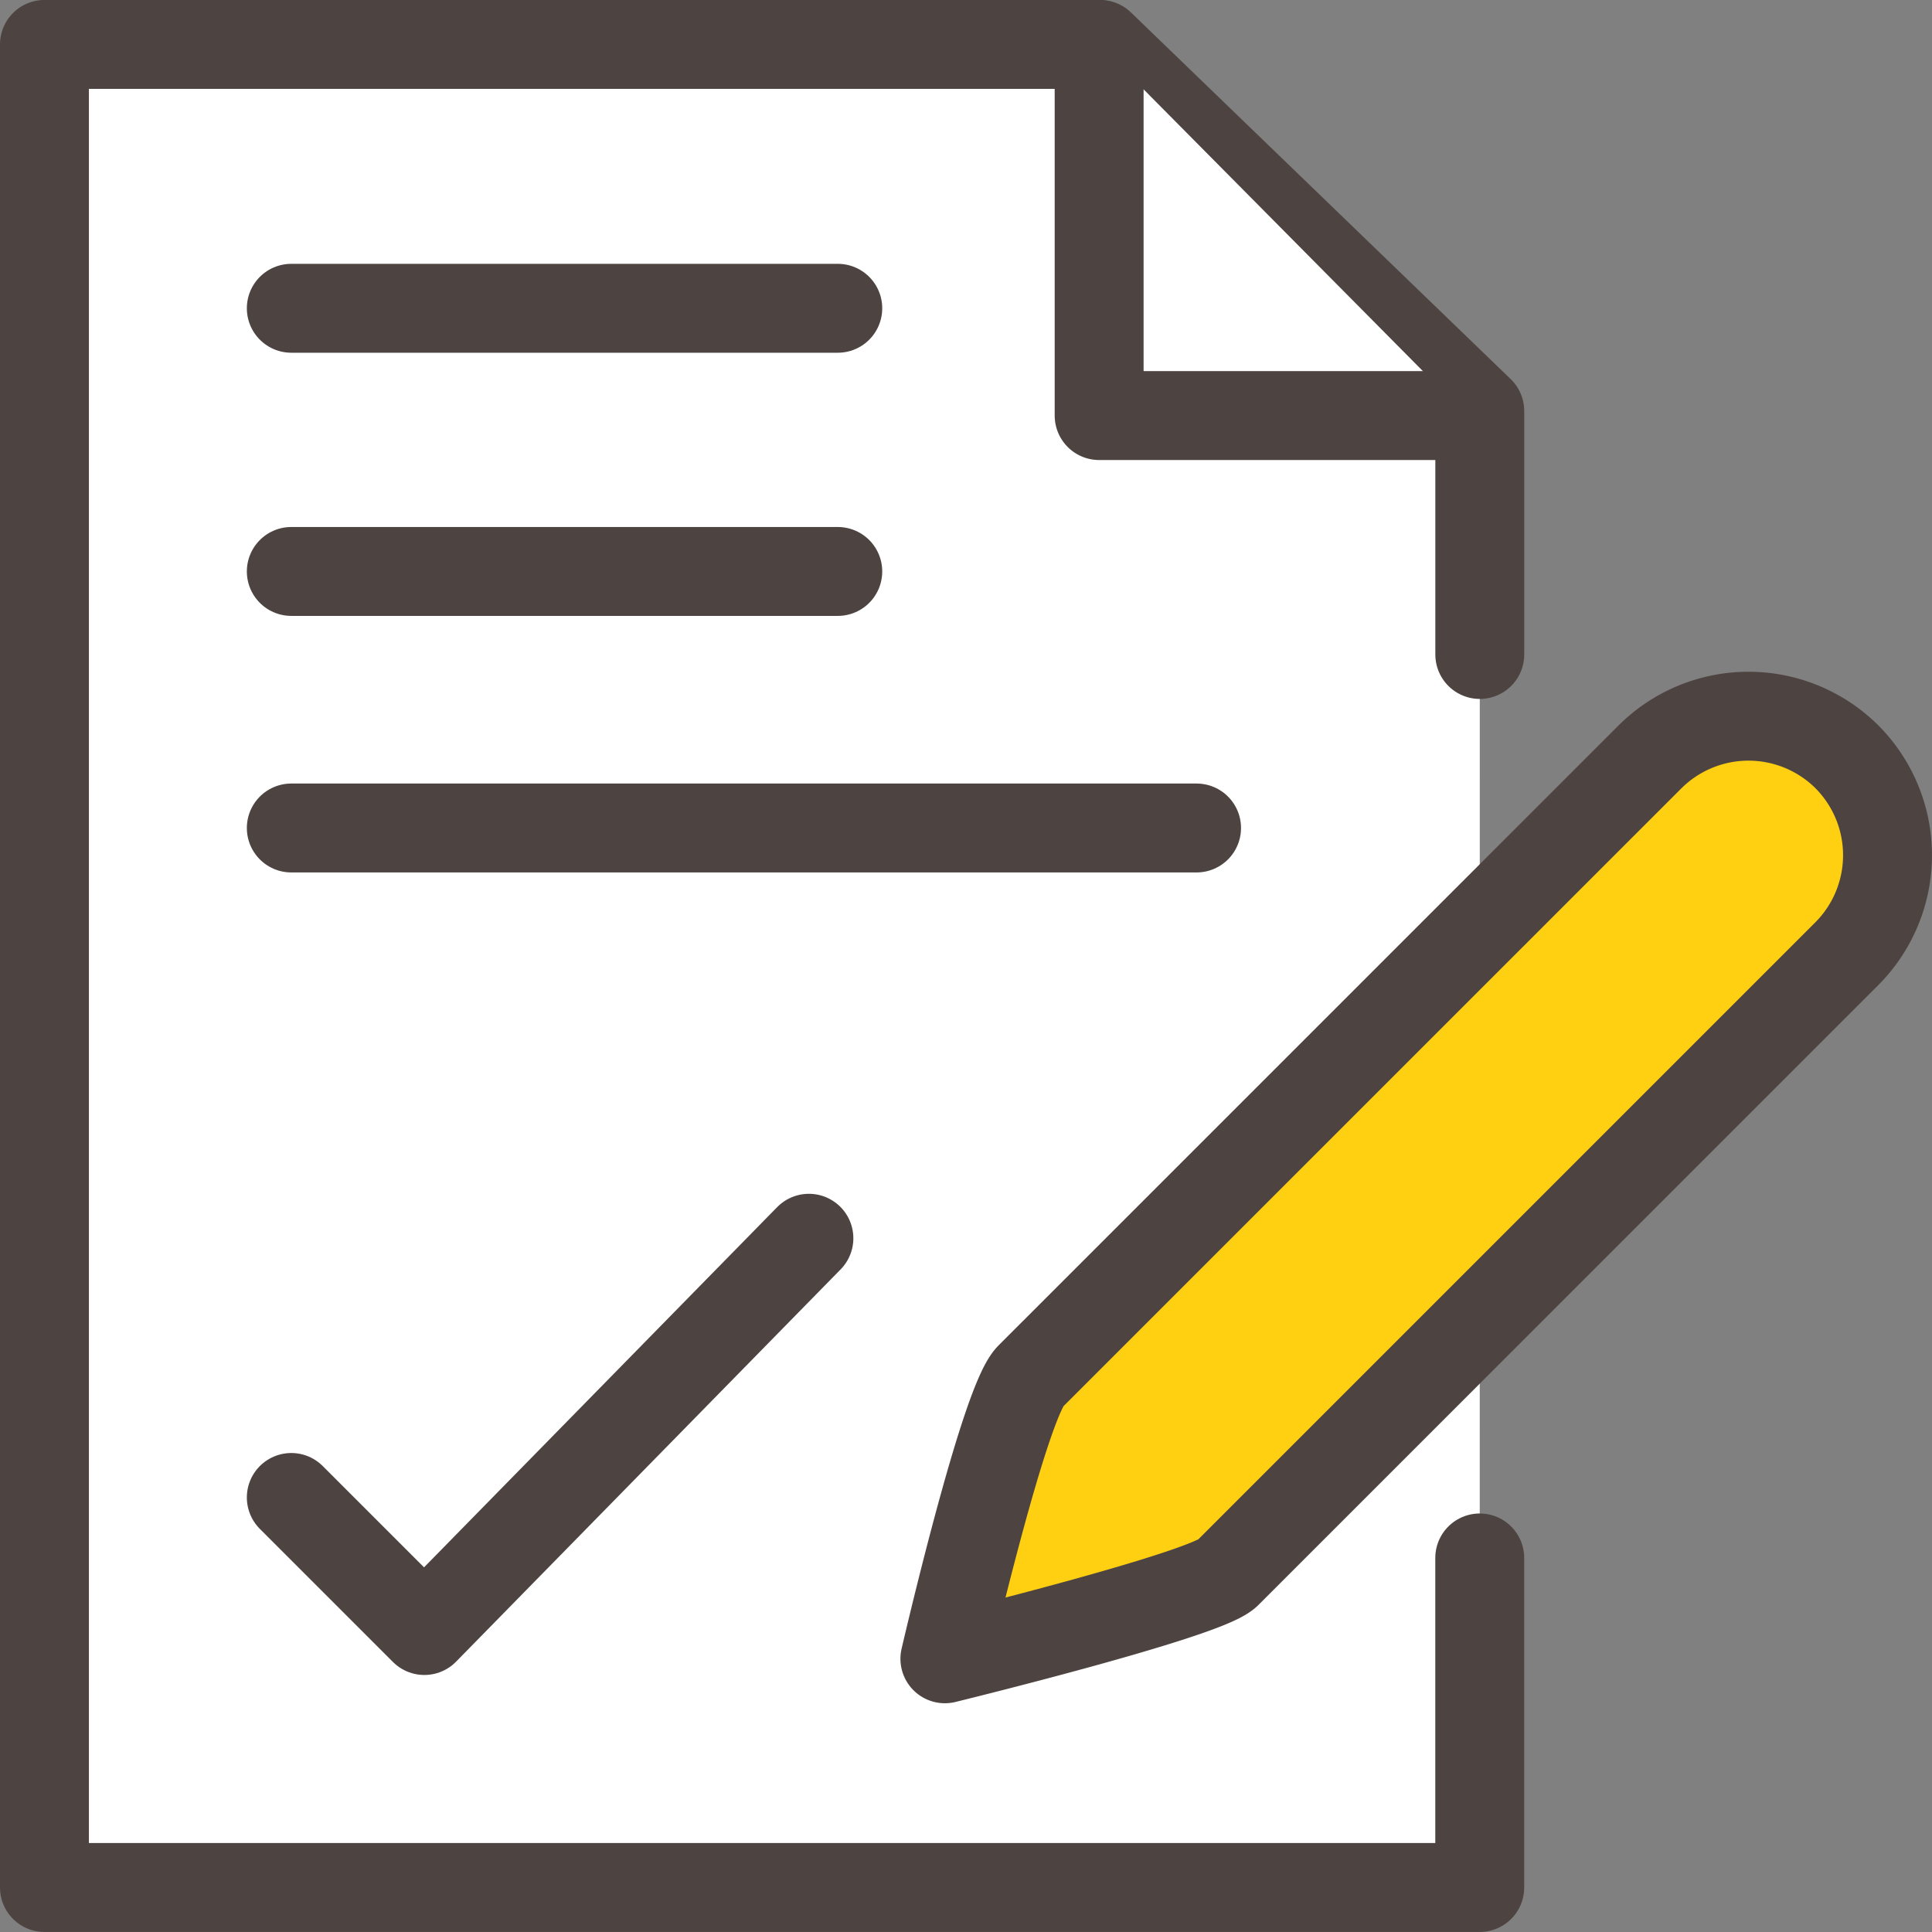
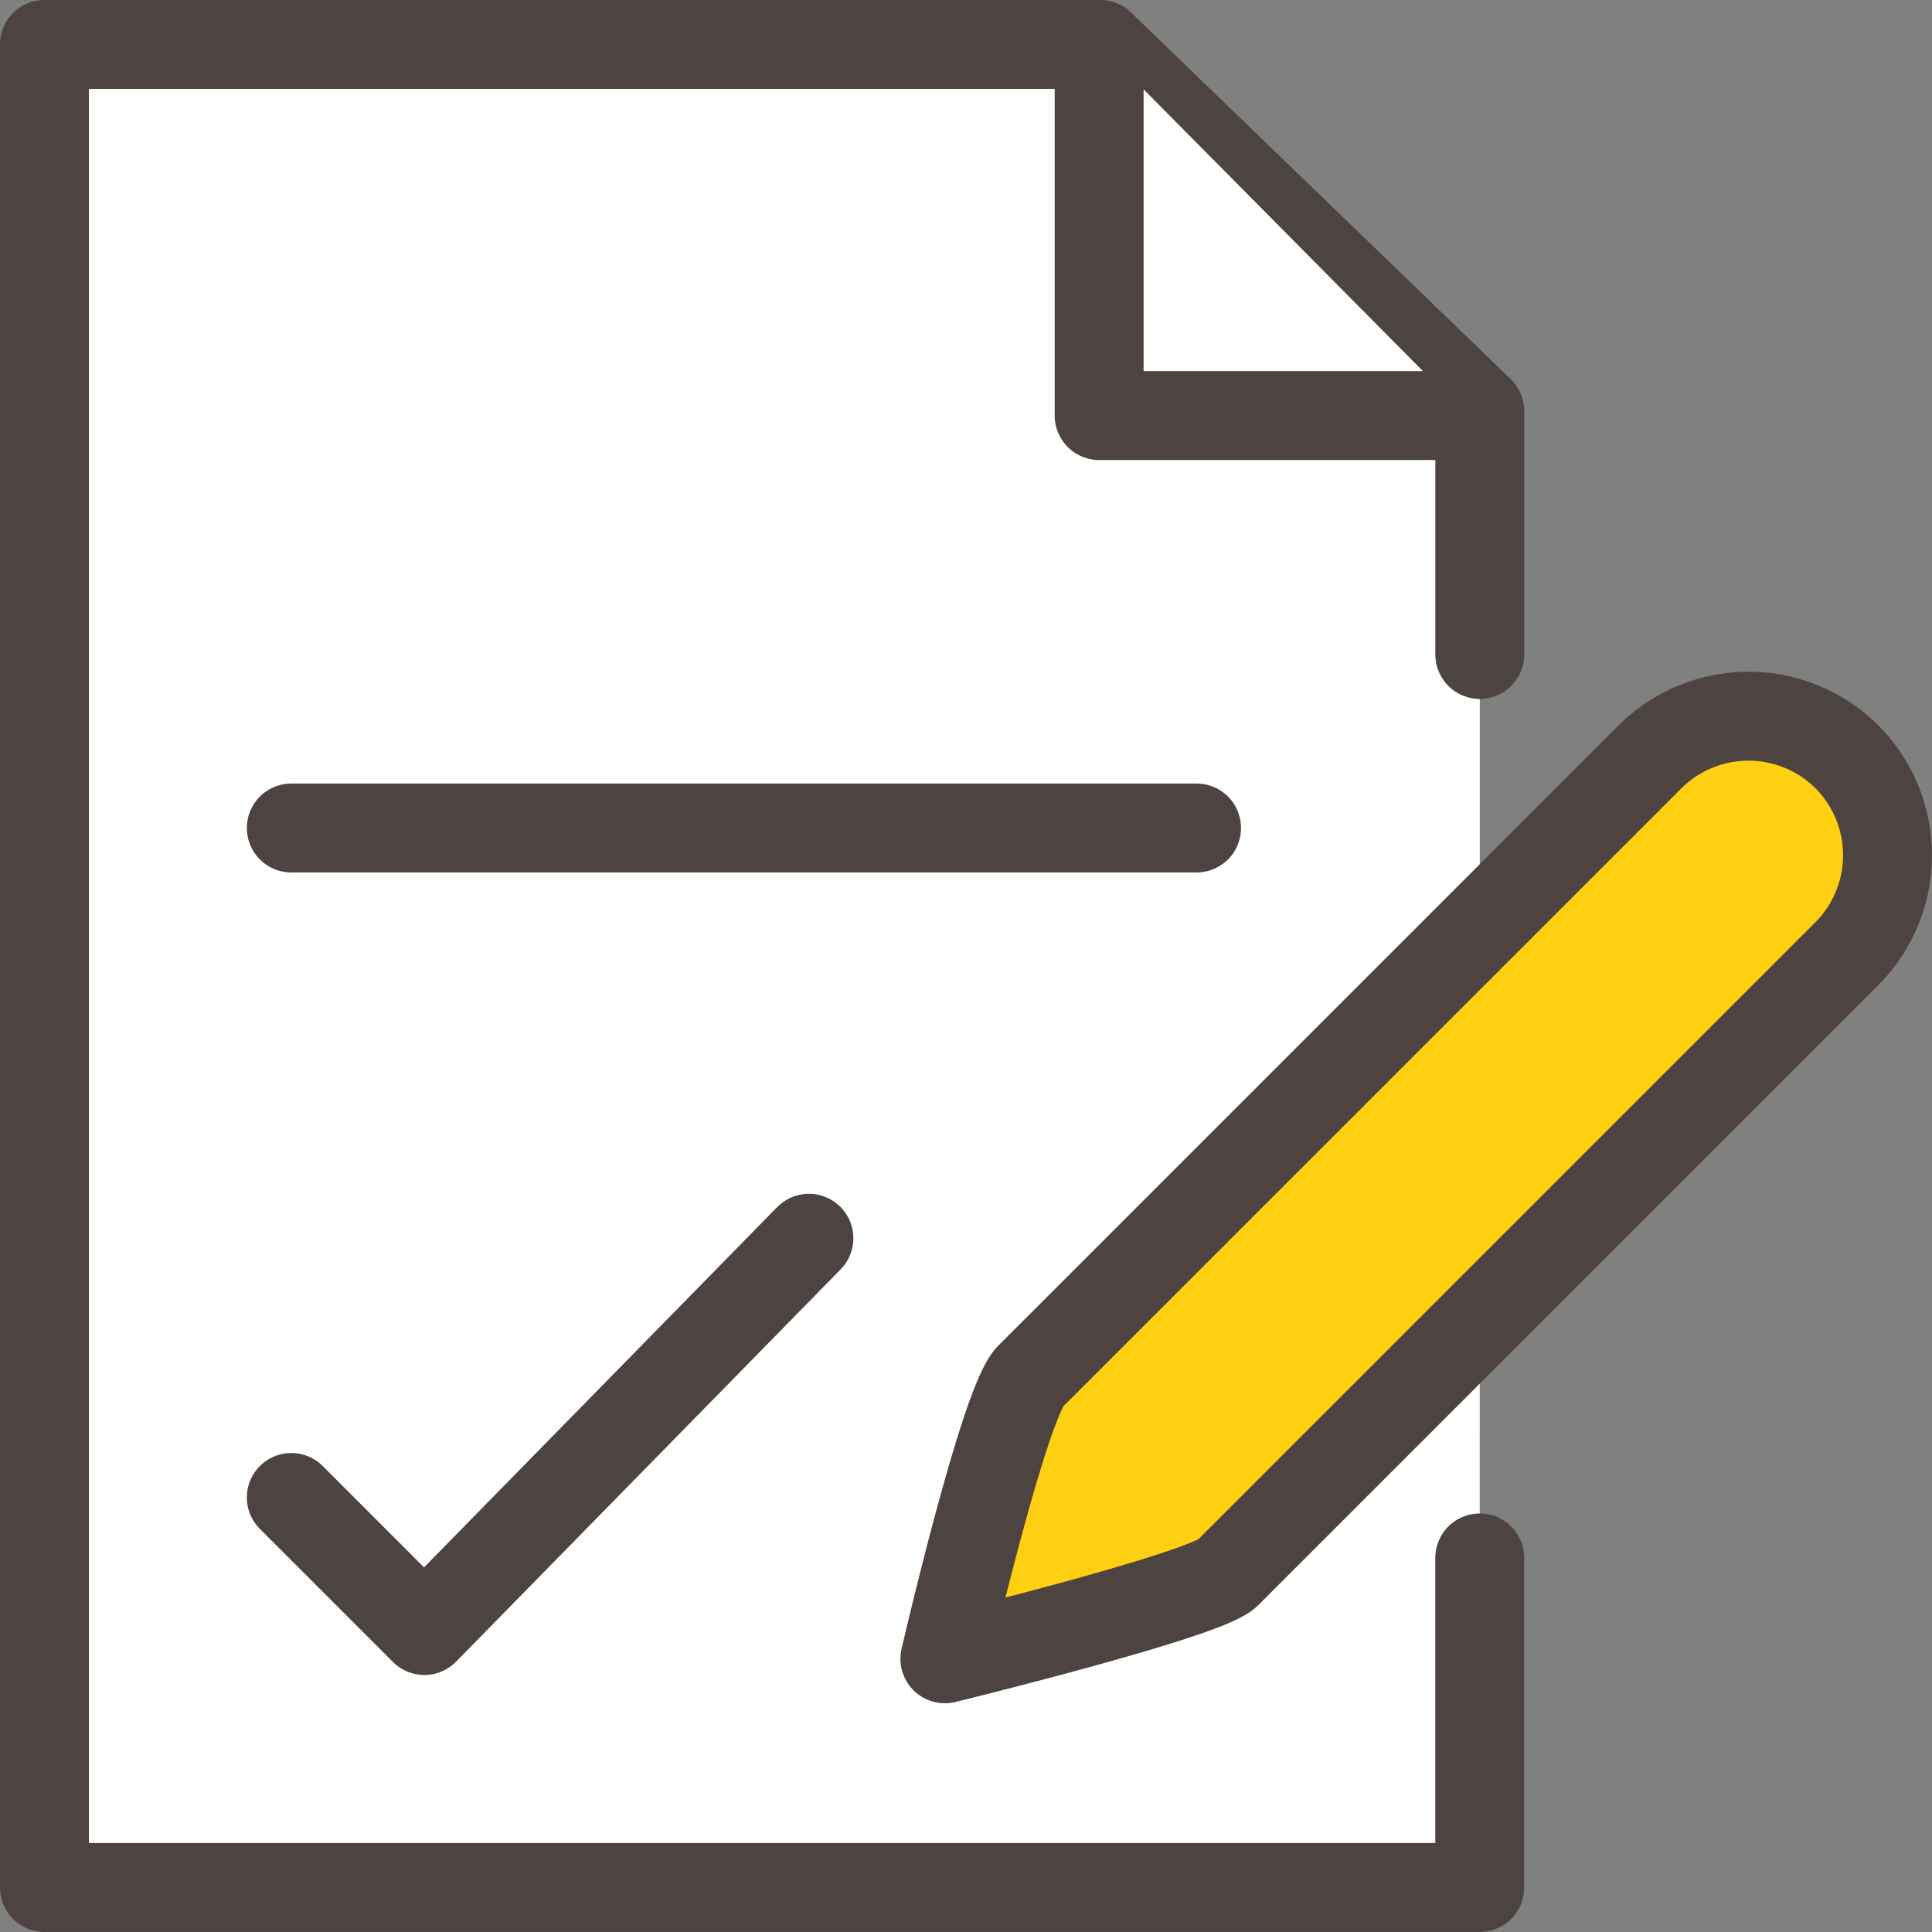
<svg xmlns="http://www.w3.org/2000/svg" height="44.026" viewBox="0 0 44.026 44.026" width="44.026">
  <rect x="0" y="0" width="44.026" height="44.026" fill="#808080" stroke="none" />
  <g stroke="#4d4441" stroke-linecap="round" stroke-linejoin="round" stroke-width="2.026">
    <path d="m301.492 514.988v7.51h-32.707v-42h24.055l8.653 8.355v5.547" fill="#fff" transform="translate(-267.772 -479.486)" />
    <g fill="none">
-       <path d="m6.638 7.025h12.453" />
-       <path d="m6.638 13.022h12.453" />
      <path d="m6.638 18.868h20.629" />
    </g>
    <path d="m274.41 512.584 3.032 3.032 8.763-8.939" fill="#fff" transform="translate(-267.772 -478.46)" />
    <path d="m292.085 480.5v8.456h8.382" fill="#fff" transform="translate(-267.038 -479.486)" />
    <path d="m288.278 516.26s1.35-5.836 1.946-6.432l14.123-14.122a3.181 3.181 0 0 1 4.486 0 3.18 3.18 0 0 1 0 4.485l-14.123 14.123c-.494.494-6.432 1.946-6.432 1.946z" fill="#ffcf11" transform="translate(-266.746 -478.46)" />
  </g>
</svg>